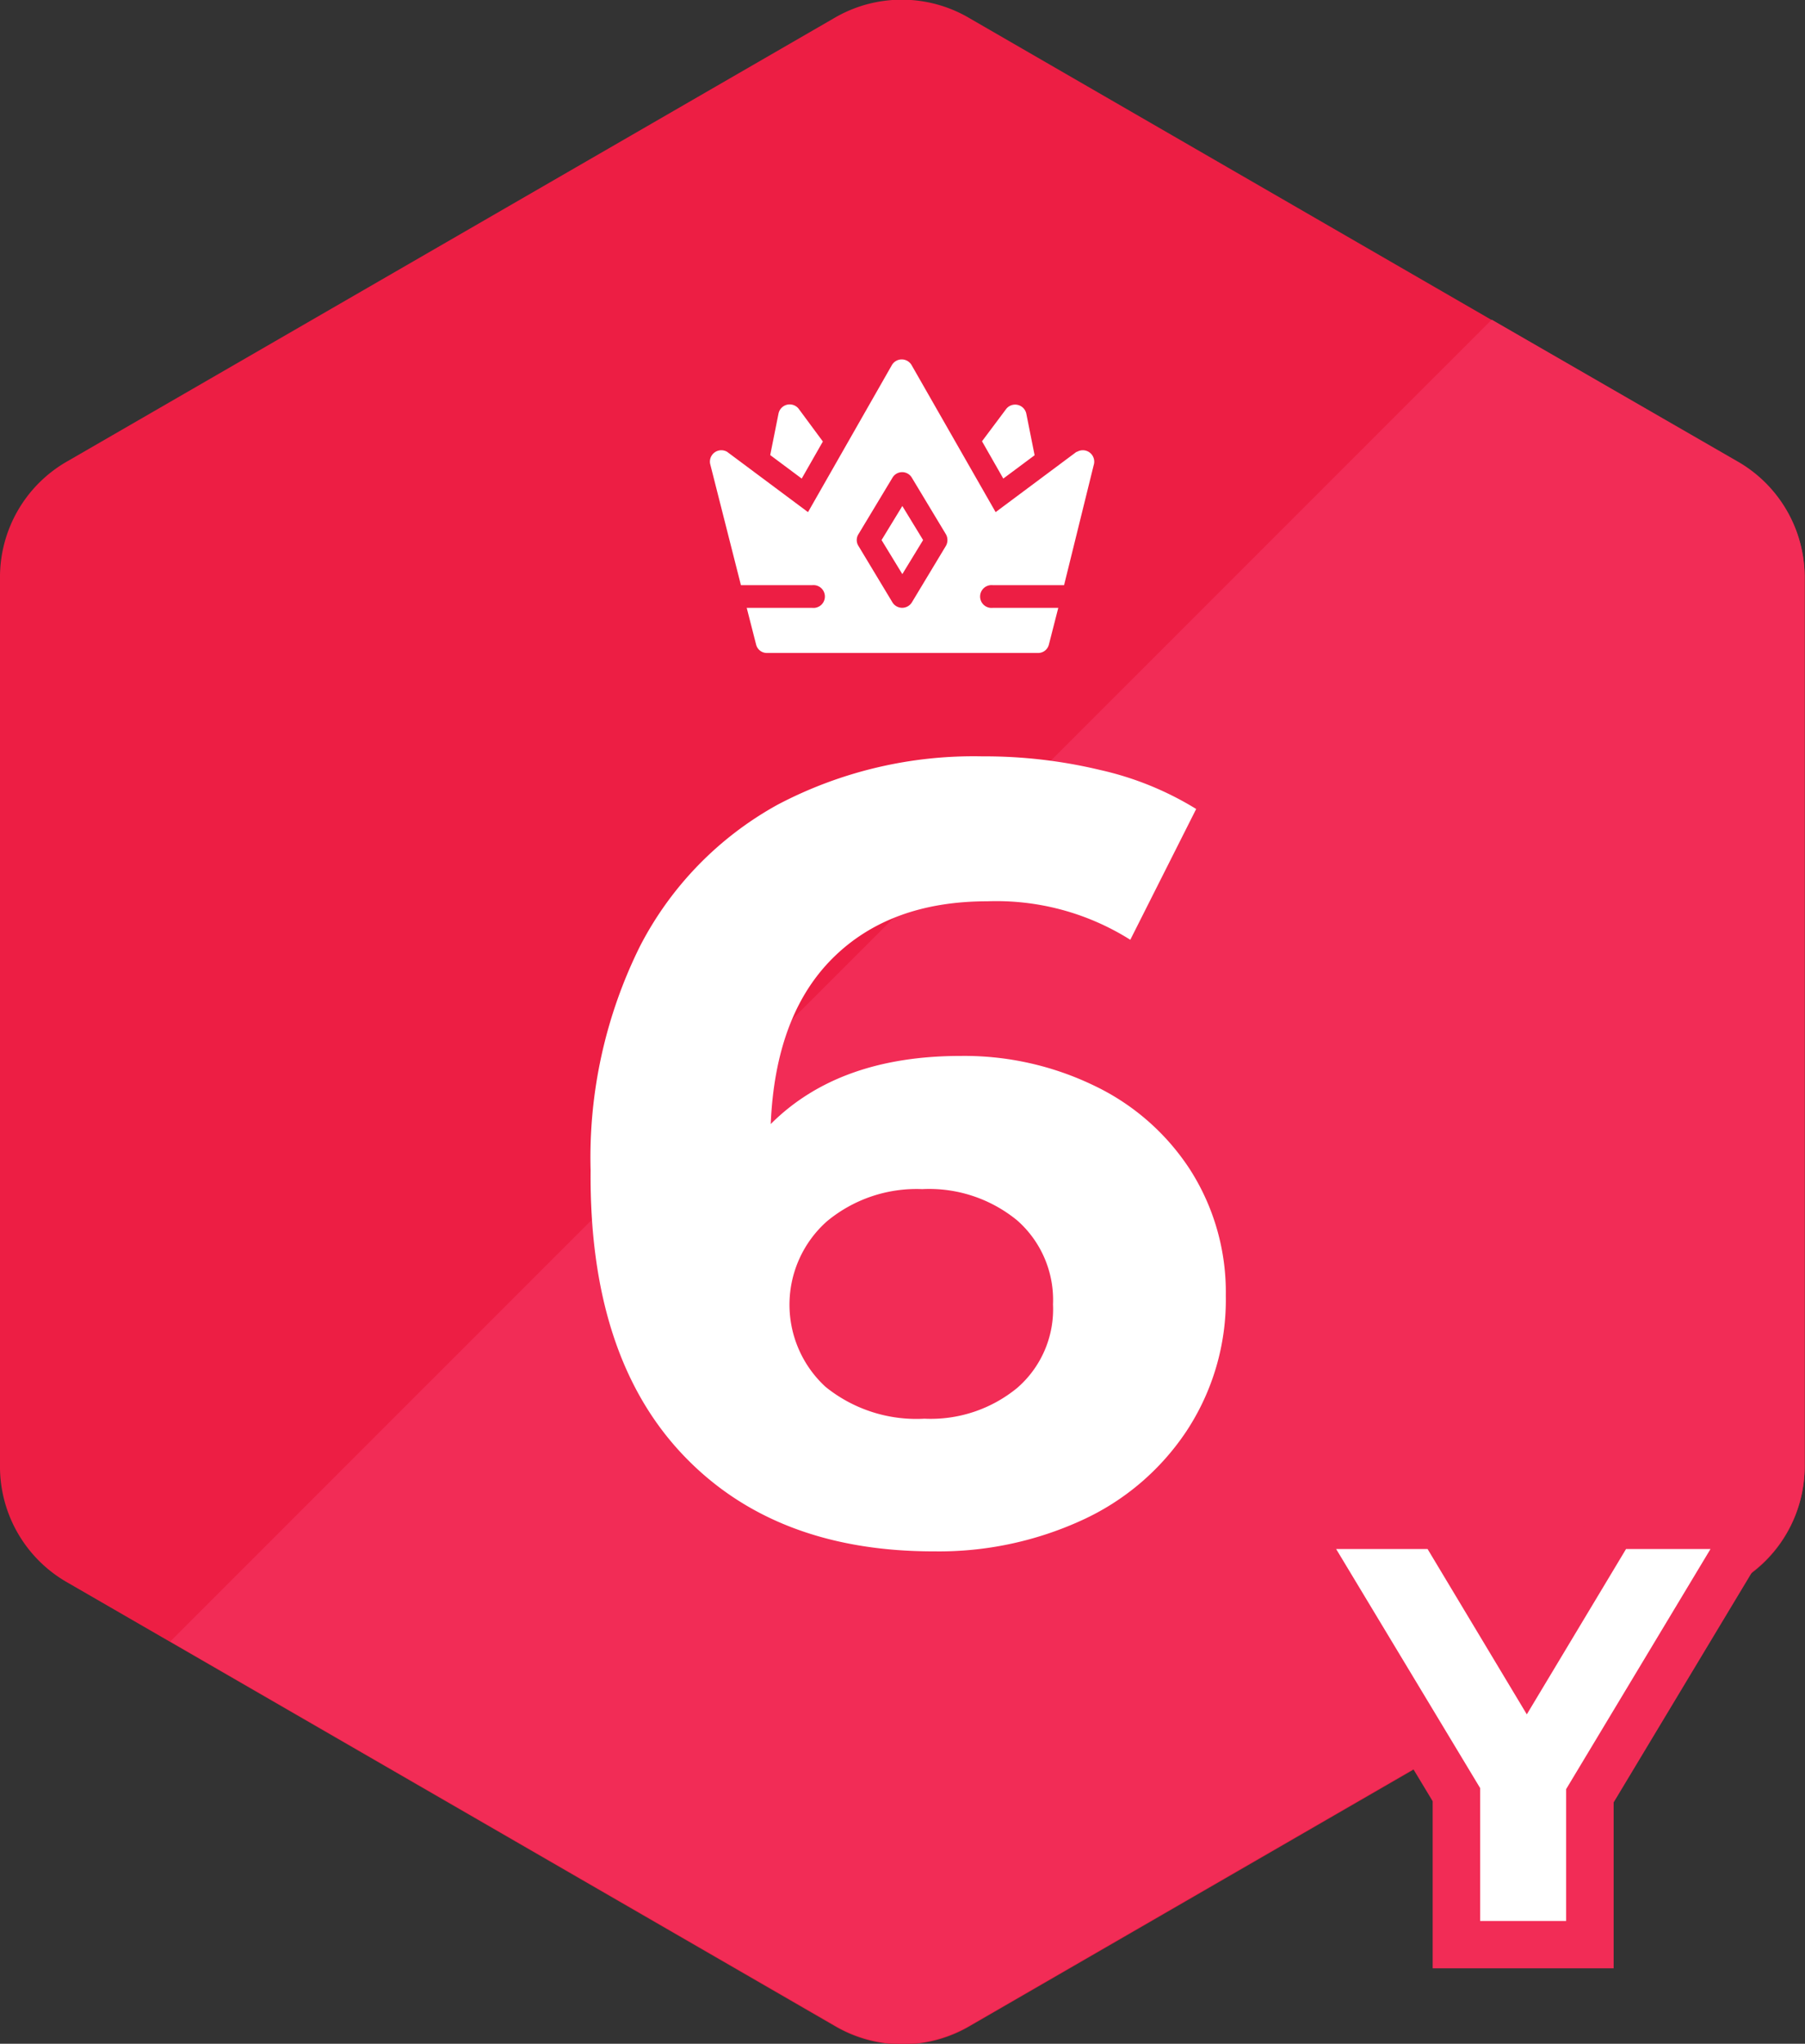
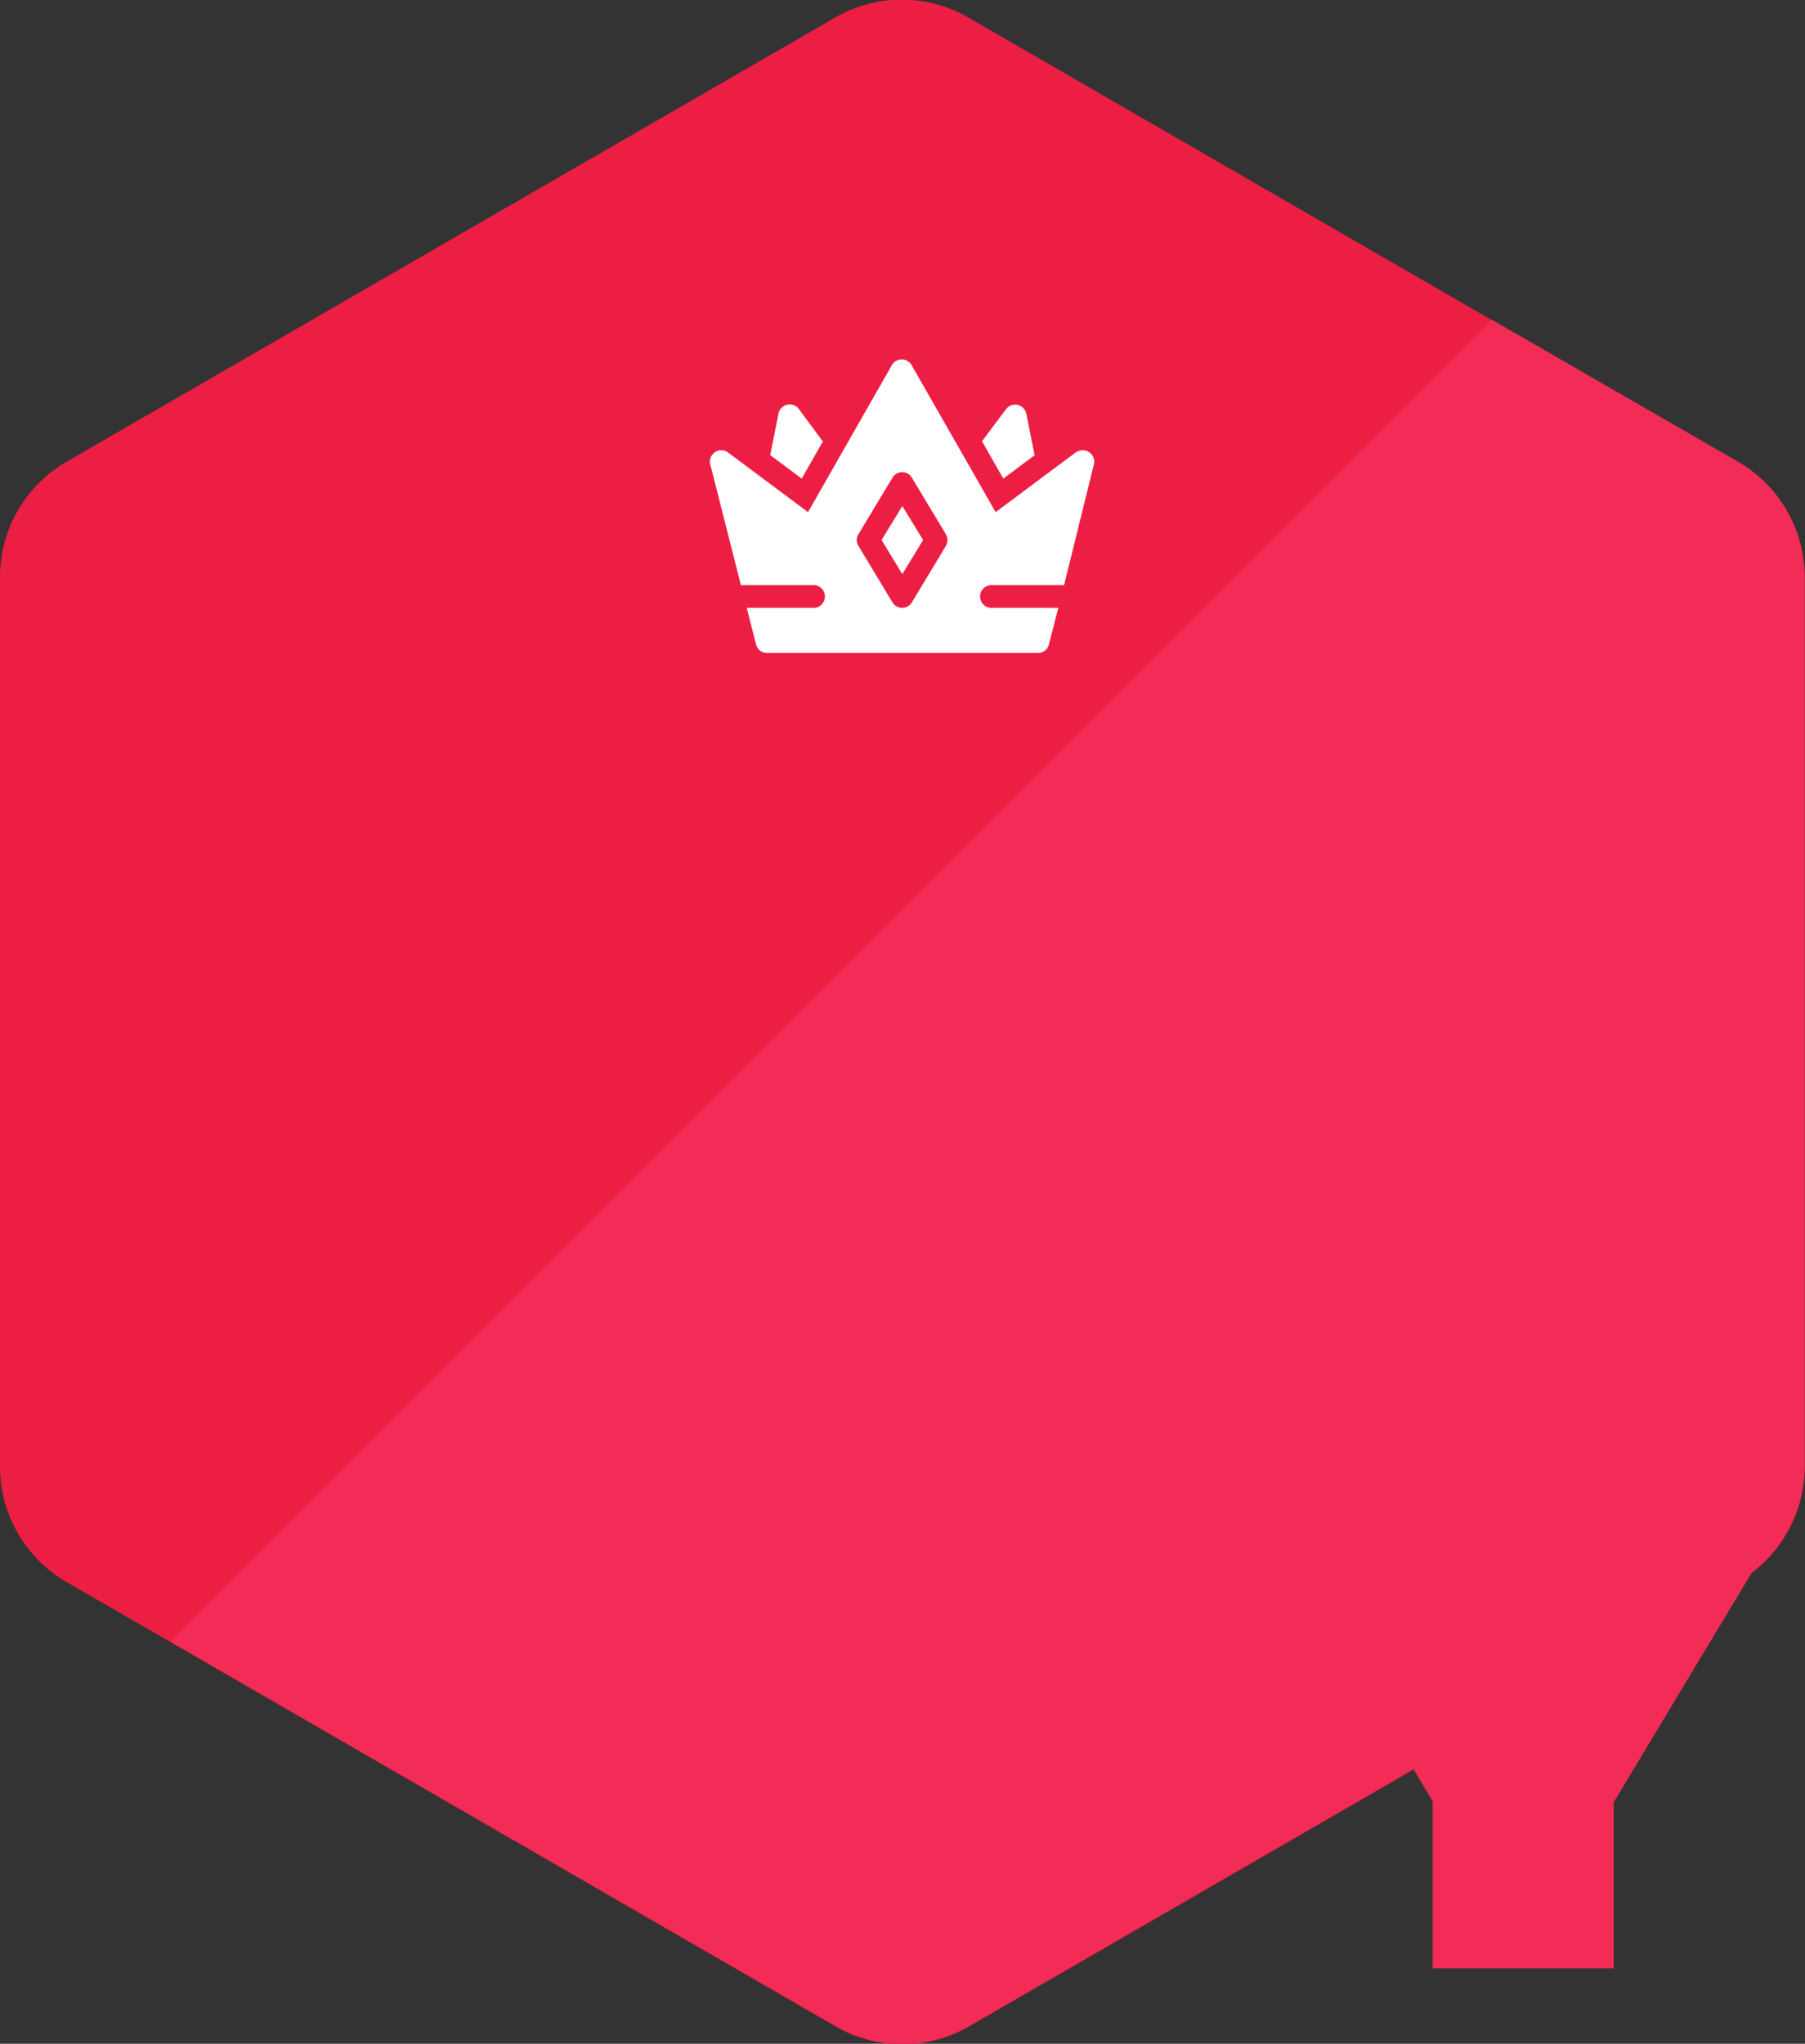
<svg xmlns="http://www.w3.org/2000/svg" viewBox="0 0 106.02 120">
  <rect x="0" y="0" width="106.02" height="120" fill="#333333" stroke="none" />
  <defs>
    <style>.cls-1{fill:#ed1e44;}.cls-1,.cls-2,.cls-4{fill-rule:evenodd;}.cls-2{fill:#f22c56;}.cls-3,.cls-4{fill:#fff;}</style>
  </defs>
  <g id="Слой_2" data-name="Слой 2">
    <g id="Слой_1-2" data-name="Слой 1">
      <path class="cls-1" d="M57,1.1l45,26A7.83,7.83,0,0,1,106,34V86a7.83,7.83,0,0,1-4,6.94l-45,26a7.83,7.83,0,0,1-8,0l-45-26A7.83,7.83,0,0,1,0,86V34a7.83,7.83,0,0,1,4-6.94l45-26A7.83,7.83,0,0,1,57,1.1Z" />
      <path class="cls-2" d="M106,86V34a7.83,7.83,0,0,0-4-6.94L87.62,18.77,10,96.38,49,118.9a7.83,7.83,0,0,0,8,0l45-26A7.83,7.83,0,0,0,106,86Z" />
-       <path class="cls-3" d="M64.3,63.76a13.77,13.77,0,0,1,5.61,4.93A13.35,13.35,0,0,1,72,76.08,14,14,0,0,1,69.71,84a14.68,14.68,0,0,1-6.16,5.26,20.16,20.16,0,0,1-8.67,1.83Q45.4,91.1,40,85.3T34.69,68.72a27.88,27.88,0,0,1,2.9-13.16,19.89,19.89,0,0,1,8.1-8.32,24.7,24.7,0,0,1,12-2.83,29.1,29.1,0,0,1,6.93.8,18.43,18.43,0,0,1,5.64,2.29l-3.87,7.68A14.75,14.75,0,0,0,58,52.92q-5.74,0-9.1,3.35T45.27,66q4-4,11.16-4A17.52,17.52,0,0,1,64.3,63.76ZM59.75,81.49a6.11,6.11,0,0,0,2.1-4.9,6.22,6.22,0,0,0-2.1-4.93,8.15,8.15,0,0,0-5.58-1.84,8.24,8.24,0,0,0-5.61,1.9,6.55,6.55,0,0,0-.07,9.71A8.49,8.49,0,0,0,54.3,83.3,8,8,0,0,0,59.75,81.49Z" />
      <polygon class="cls-2" points="94.78 105.83 94.78 115.57 84.15 115.57 84.15 105.76 73.55 88.17 85.42 88.17 89.68 95.25 93.94 88.17 105.4 88.17 94.78 105.83" />
-       <polygon class="cls-4" points="91.99 105.05 91.99 112.79 86.94 112.79 86.94 104.99 78.48 90.95 83.85 90.95 89.68 100.66 95.51 90.95 100.47 90.95 91.99 105.05" />
      <path class="cls-4" d="M53,29.68l-1.22,2,1.22,2,1.22-2Zm0,0,1.22,2-1.22,2-1.22-2,1.22-2Zm10.26-3.15h0a.67.67,0,0,1,1,.7L62.5,34.36H58.32a.67.67,0,1,0,0,1.33h3.84l-.55,2.15a.65.65,0,0,1-.64.5H45.05a.65.65,0,0,1-.64-.5l-.55-2.15H47.7a.67.67,0,1,0,0-1.33H43.52l-1.81-7.13a.67.67,0,0,1,1-.7l4.75,3.54,4.93-8.64a.67.67,0,0,1,1.15,0l4.94,8.64,4.75-3.54Zm-7.7,5.52-2,3.32a.67.67,0,0,1-1.14,0l-2-3.32a.64.64,0,0,1,0-.68l2-3.32a.66.66,0,0,1,1.14,0l2,3.32a.69.69,0,0,1,0,.68Zm-3.78-.34,1.22-2,1.22,2-1.22,2-1.22-2Zm-3.45-5.79L46.91,24a.67.67,0,0,0-1.18.27l-.49,2.45,1.85,1.38,1.25-2.19Zm12.44.81-.49-2.45A.67.67,0,0,0,59.11,24l-1.43,1.91,1.25,2.19Z" />
    </g>
  </g>
</svg>